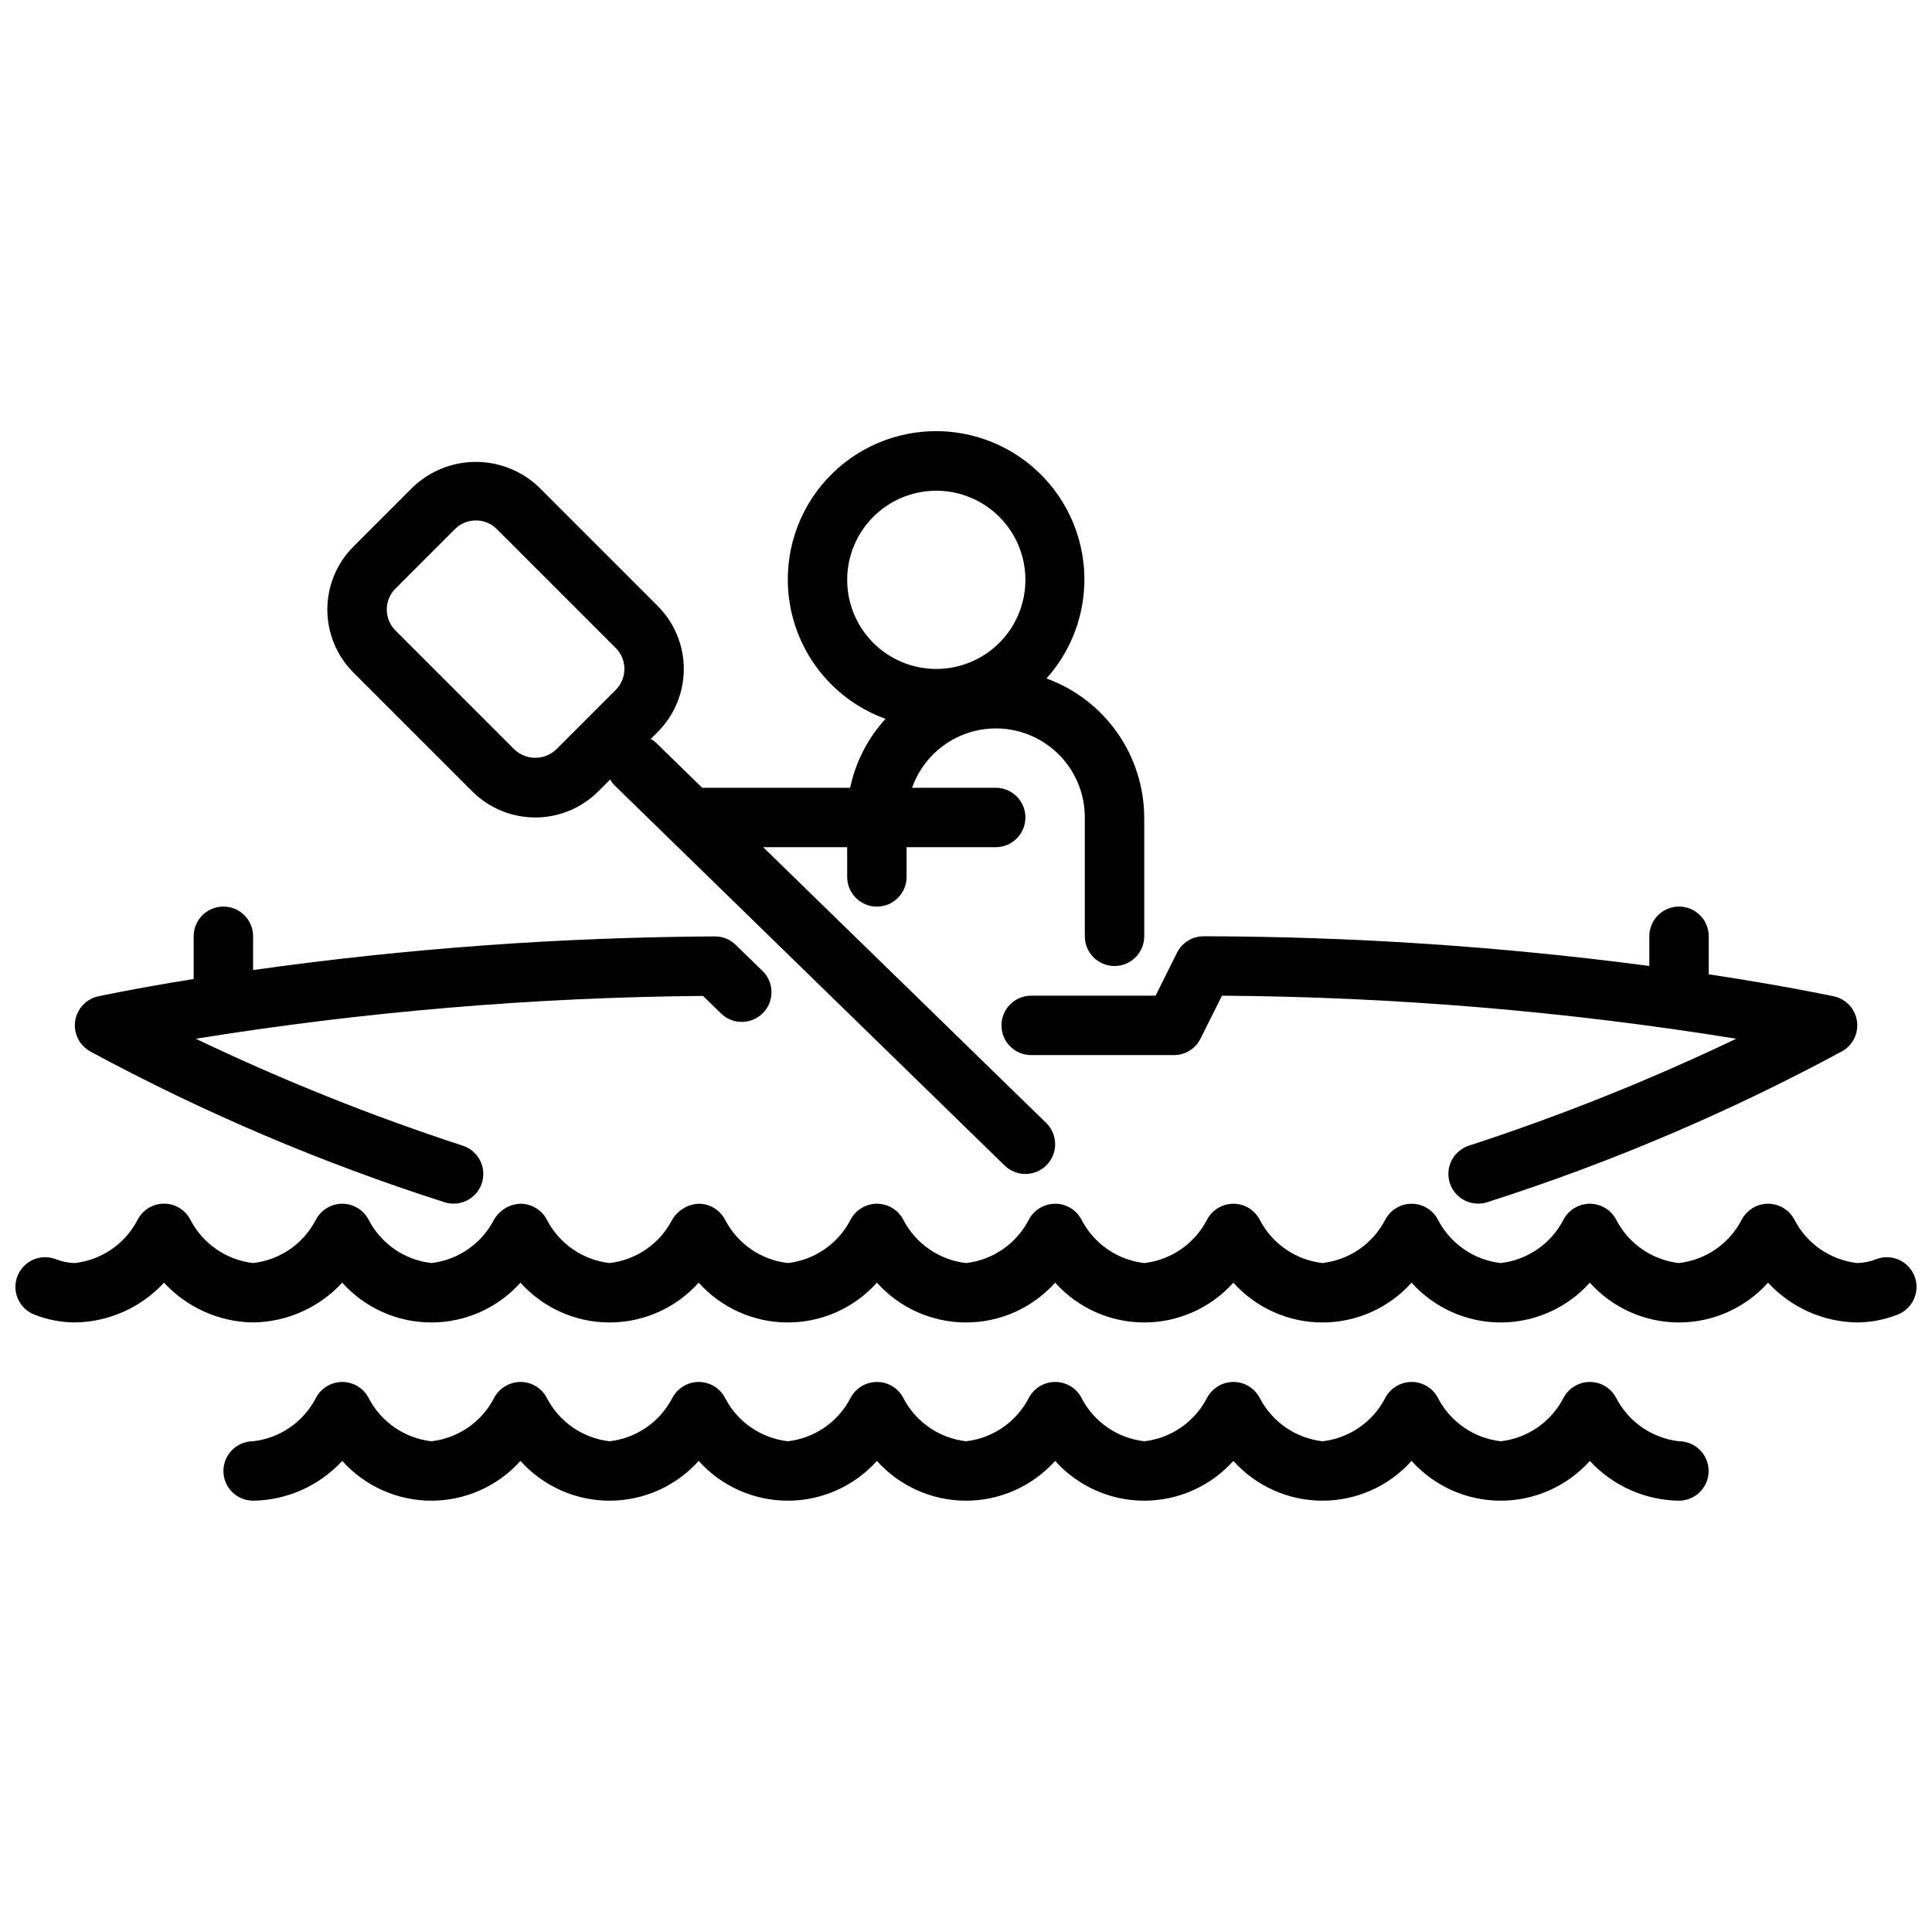
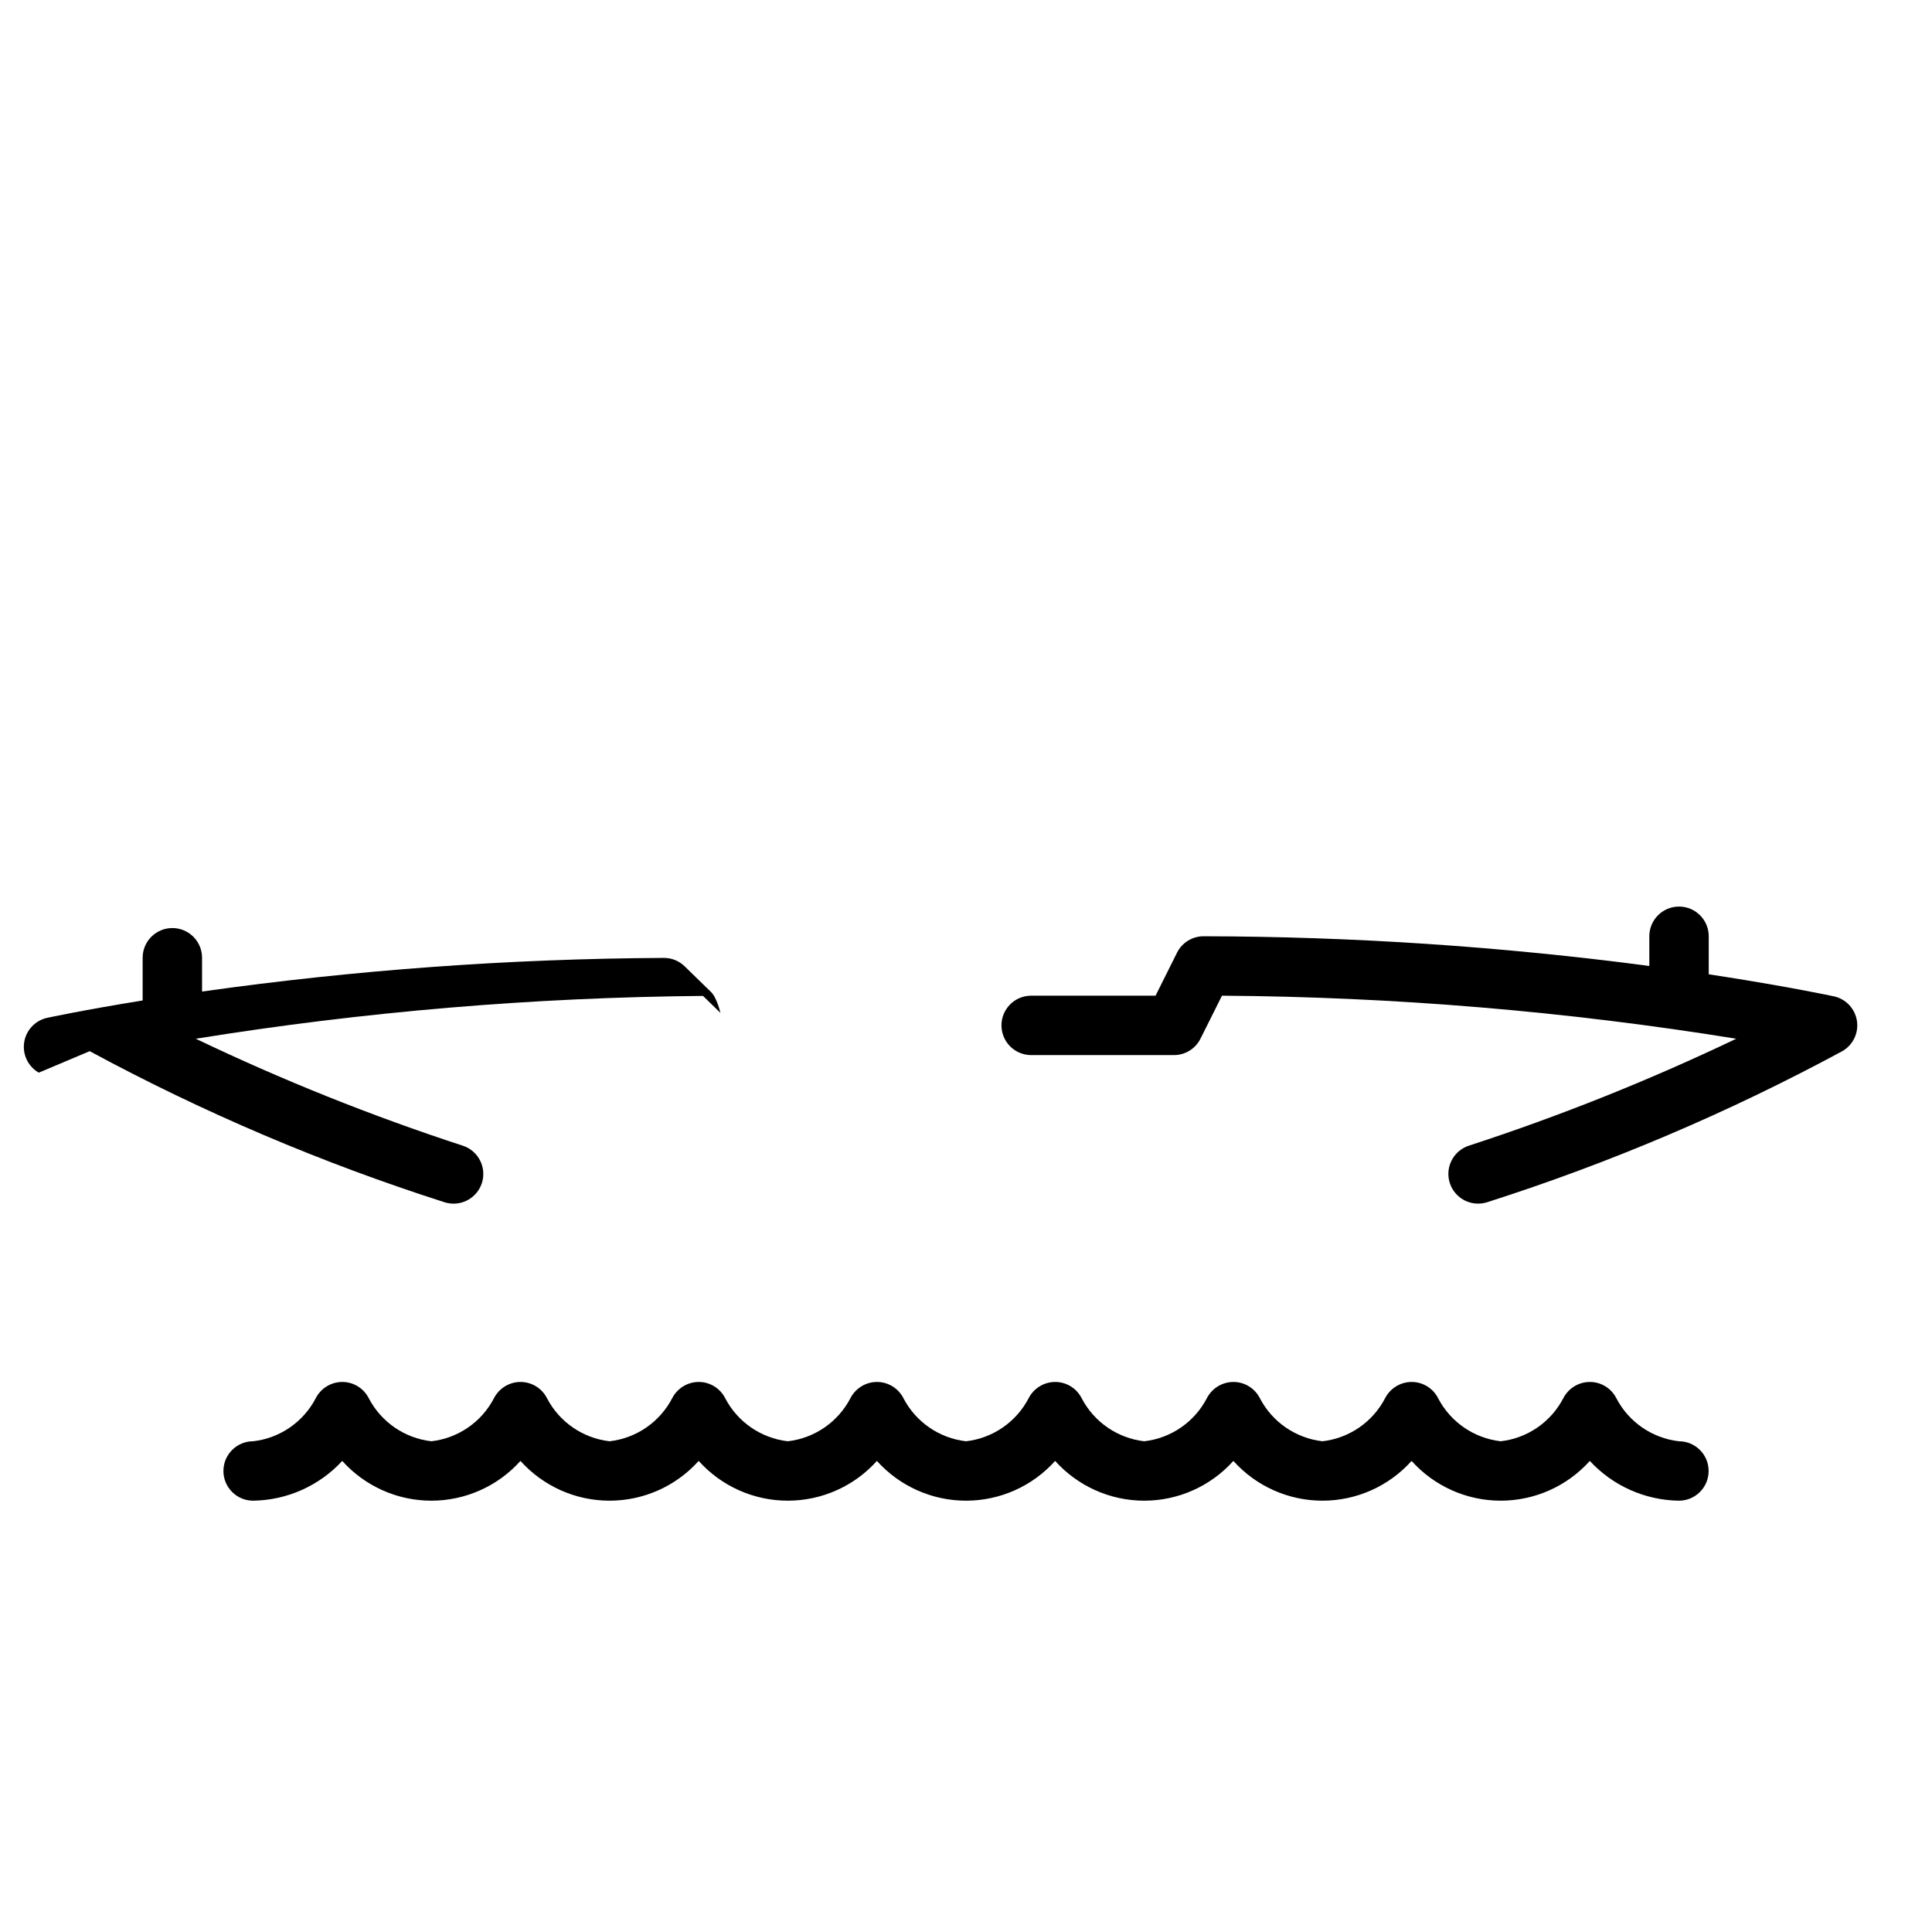
<svg xmlns="http://www.w3.org/2000/svg" width="800px" height="800px" version="1.1" viewBox="144 144 512 512">
  <defs>
    <clipPath id="a">
-       <path d="m148.09 462h503.81v33h-503.81z" />
-     </clipPath>
+       </clipPath>
  </defs>
  <g clip-path="url(#a)">
    <path d="m651.41 482.31c-1.512-4.074-6.039-6.156-10.113-4.644-1.633 0.664-3.371 1.02-5.133 1.055-7.074-0.812-13.281-5.082-16.578-11.391-1.332-2.644-4.039-4.316-7-4.328h-0.039c-2.949 0.012-5.648 1.66-7.008 4.281-3.285 6.34-9.512 10.625-16.609 11.438-7.07-0.812-13.281-5.082-16.578-11.391-1.332-2.644-4.035-4.316-6.996-4.328h-0.039c-2.953 0.012-5.652 1.66-7.008 4.281-3.289 6.34-9.516 10.625-16.609 11.438-7.074-0.812-13.281-5.082-16.578-11.391-1.332-2.644-4.039-4.316-7-4.328h-0.039c-2.949 0.012-5.648 1.66-7.004 4.281-3.289 6.34-9.516 10.625-16.613 11.438-7.07-0.812-13.281-5.082-16.578-11.391-1.332-2.644-4.035-4.316-6.996-4.328h-0.039c-2.953 0.012-5.652 1.66-7.008 4.281-3.289 6.34-9.516 10.625-16.609 11.438-7.074-0.812-13.281-5.082-16.578-11.391-1.332-2.644-4.035-4.316-7-4.328h-0.039c-2.949 0.012-5.648 1.66-7.004 4.281-3.289 6.34-9.516 10.625-16.609 11.438-7.074-0.812-13.285-5.082-16.578-11.391-1.336-2.644-4.039-4.316-7-4.328h-0.039c-2.953 0.008-5.652 1.66-7.008 4.281-3.289 6.34-9.516 10.625-16.609 11.438-7.07-0.812-13.281-5.082-16.578-11.391-1.332-2.644-4.035-4.316-6.996-4.328-2.941 0.121-5.609 1.738-7.086 4.281-3.281 6.328-9.492 10.613-16.57 11.438-7.074-0.812-13.281-5.082-16.578-11.391-1.332-2.644-4.039-4.316-7-4.328-2.945 0.09-5.633 1.715-7.086 4.281-3.281 6.328-9.488 10.613-16.57 11.438-7.07-0.812-13.281-5.082-16.578-11.391-1.332-2.644-4.035-4.316-6.996-4.328h-0.039c-2.953 0.008-5.652 1.66-7.008 4.281-3.289 6.34-9.516 10.625-16.609 11.438-7.074-0.812-13.281-5.082-16.578-11.391-1.328-2.652-4.031-4.336-7-4.352h-0.039c-2.949 0.008-5.648 1.66-7.004 4.281-3.285 6.348-9.512 10.645-16.613 11.461-1.758-0.031-3.5-0.391-5.129-1.055-1.961-0.73-4.125-0.652-6.027 0.215-1.902 0.867-3.379 2.453-4.109 4.41-1.523 4.074 0.547 8.613 4.625 10.137 3.391 1.324 7 2.016 10.641 2.035 8.988-0.121 17.527-3.934 23.617-10.539 6.09 6.606 14.633 10.418 23.617 10.539 8.984-0.121 17.523-3.934 23.617-10.539 6.016 6.707 14.602 10.543 23.613 10.543s17.602-3.836 23.617-10.543c6.019 6.707 14.605 10.543 23.617 10.543 9.012 0 17.598-3.836 23.613-10.543 6.019 6.707 14.605 10.543 23.617 10.543s17.598-3.836 23.617-10.543c6.016 6.707 14.605 10.543 23.617 10.543s17.598-3.836 23.613-10.543c6.019 6.707 14.605 10.543 23.617 10.543s17.598-3.836 23.617-10.543c6.016 6.707 14.602 10.543 23.613 10.543 9.016 0 17.602-3.836 23.617-10.543 6.019 6.707 14.605 10.543 23.617 10.543 9.012 0 17.598-3.836 23.617-10.543 6.016 6.707 14.602 10.543 23.613 10.543s17.602-3.836 23.617-10.543c6.094 6.606 14.633 10.418 23.617 10.539 3.633-0.023 7.227-0.715 10.609-2.035 4.074-1.516 6.148-6.043 4.637-10.117z" />
  </g>
  <path d="m588.93 525.95c-7.07-0.812-13.281-5.078-16.578-11.391-1.332-2.644-4.035-4.316-6.996-4.328h-0.039c-2.953 0.012-5.652 1.664-7.008 4.281-3.289 6.34-9.516 10.629-16.609 11.438-7.074-0.812-13.281-5.078-16.578-11.391-1.332-2.644-4.039-4.316-7-4.328h-0.039c-2.949 0.012-5.648 1.664-7.004 4.281-3.289 6.34-9.516 10.629-16.613 11.438-7.07-0.812-13.281-5.078-16.578-11.391-1.332-2.644-4.035-4.316-6.996-4.328h-0.039c-2.953 0.012-5.652 1.664-7.008 4.281-3.289 6.34-9.516 10.629-16.609 11.438-7.074-0.812-13.281-5.078-16.578-11.391-1.332-2.644-4.035-4.316-7-4.328h-0.039c-2.949 0.012-5.648 1.664-7.004 4.281-3.289 6.34-9.516 10.629-16.609 11.438-7.074-0.812-13.285-5.078-16.578-11.391-1.336-2.644-4.039-4.316-7-4.328h-0.039c-2.953 0.012-5.652 1.66-7.008 4.281-3.289 6.34-9.516 10.629-16.609 11.438-7.07-0.812-13.281-5.078-16.578-11.391-1.332-2.644-4.035-4.316-6.996-4.328h-0.043c-2.949 0.012-5.648 1.66-7.004 4.281-3.289 6.34-9.516 10.629-16.609 11.438-7.074-0.812-13.281-5.078-16.578-11.391-1.332-2.644-4.039-4.316-7-4.328h-0.039c-2.949 0.012-5.652 1.66-7.008 4.281-3.285 6.34-9.512 10.629-16.609 11.438-7.07-0.812-13.281-5.078-16.578-11.391-1.332-2.644-4.035-4.316-6.996-4.328h-0.039c-2.953 0.012-5.652 1.66-7.008 4.281-3.289 6.34-9.516 10.629-16.609 11.438-4.348 0-7.871 3.527-7.871 7.875 0 4.348 3.523 7.871 7.871 7.871 8.984-0.121 17.523-3.934 23.617-10.539 6.016 6.707 14.602 10.539 23.613 10.539s17.602-3.832 23.617-10.539c6.019 6.707 14.605 10.539 23.617 10.539 9.012 0 17.598-3.832 23.613-10.539 6.019 6.707 14.605 10.539 23.617 10.539s17.598-3.832 23.617-10.539c6.016 6.707 14.605 10.539 23.617 10.539s17.598-3.832 23.613-10.539c6.019 6.707 14.605 10.539 23.617 10.539s17.598-3.832 23.617-10.539c6.016 6.707 14.602 10.539 23.613 10.539 9.016 0 17.602-3.832 23.617-10.539 6.019 6.707 14.605 10.539 23.617 10.539 9.012 0 17.598-3.832 23.617-10.539 6.09 6.606 14.629 10.414 23.613 10.539 4.348 0 7.875-3.523 7.875-7.871 0-4.348-3.527-7.875-7.875-7.875z" />
-   <path d="m269.15 353.72c4.43 4.43 10.438 6.918 16.703 6.918 6.262 0 12.27-2.488 16.699-6.918l3.148-3.148c0.254 0.457 0.551 0.891 0.891 1.289l103.64 101.01c3.113 3.043 8.105 2.988 11.148-0.125 3.043-3.113 2.988-8.105-0.125-11.148l-75.004-73.082h22.262v7.871c0 4.348 3.523 7.871 7.871 7.871 4.348 0 7.871-3.523 7.871-7.871v-7.871h23.617c4.348 0 7.871-3.527 7.871-7.875 0-4.348-3.523-7.871-7.871-7.871h-22.168c2.484-7.055 8.172-12.508 15.324-14.699 7.148-2.191 14.918-0.855 20.926 3.598 6.008 4.453 9.547 11.496 9.535 18.973v31.488c0 4.348 3.523 7.875 7.871 7.875s7.871-3.527 7.871-7.875v-31.488c-0.031-8.051-2.527-15.902-7.16-22.488-4.633-6.59-11.172-11.598-18.738-14.352 7.543-8.41 11.102-19.656 9.77-30.875-1.332-11.219-7.426-21.32-16.727-27.73-9.305-6.41-20.914-8.508-31.871-5.758-10.957 2.746-20.199 10.078-25.375 20.121-5.172 10.043-5.773 21.824-1.652 32.344 4.121 10.516 12.57 18.754 23.188 22.605-4.695 5.141-7.93 11.449-9.367 18.262h-39.203l-12.508-12.195v0.004c-0.359-0.285-0.746-0.535-1.148-0.75l1.859-1.852-0.004 0.004c4.43-4.43 6.918-10.438 6.918-16.699 0-6.262-2.488-12.266-6.918-16.695l-31.488-31.488h0.004c-4.5-4.293-10.484-6.691-16.703-6.691s-12.199 2.398-16.699 6.691l-15.742 15.742h-0.004c-4.426 4.43-6.914 10.438-6.914 16.699 0 6.262 2.488 12.266 6.914 16.695zm99.363-56.055c0-6.266 2.488-12.273 6.914-16.699 4.43-4.43 10.438-6.918 16.699-6.918 6.266 0 12.273 2.488 16.699 6.918 4.43 4.426 6.918 10.434 6.918 16.699 0 6.262-2.488 12.27-6.918 16.695-4.426 4.43-10.434 6.918-16.699 6.918-6.262 0-12.27-2.488-16.699-6.918-4.426-4.426-6.914-10.434-6.914-16.695zm-119.71 2.305 15.742-15.742c3.074-3.074 8.059-3.074 11.133 0l31.488 31.488v-0.004c3.074 3.074 3.074 8.059 0 11.133l-15.742 15.742h-0.004c-3.106 2.984-8.016 2.984-11.121 0l-31.488-31.488v0.004c-3.074-3.074-3.078-8.059-0.008-11.133z" />
-   <path d="m167.77 422.57c30.023 16.227 61.488 29.625 93.992 40.023 0.789 0.254 1.613 0.383 2.441 0.387 3.871 0 7.172-2.812 7.781-6.637 0.605-3.828-1.66-7.527-5.344-8.723-24.172-7.898-47.809-17.367-70.75-28.34 44.449-7.172 89.379-10.965 134.41-11.352l4.629 4.496c1.48 1.527 3.516 2.391 5.641 2.394 2.129 0 4.168-0.855 5.652-2.379 1.484-1.523 2.289-3.586 2.231-5.711s-0.977-4.141-2.543-5.578l-6.934-6.754h-0.004c-1.469-1.441-3.449-2.246-5.508-2.238-40.953 0.219-81.844 3.195-122.39 8.914v-8.953c0-4.348-3.523-7.871-7.871-7.871-4.348 0-7.875 3.523-7.875 7.871v11.32c-15.824 2.551-25.074 4.559-25.316 4.606-3.176 0.703-5.594 3.289-6.082 6.508-0.488 3.215 1.051 6.402 3.879 8.016z" />
+   <path d="m167.77 422.57c30.023 16.227 61.488 29.625 93.992 40.023 0.789 0.254 1.613 0.383 2.441 0.387 3.871 0 7.172-2.812 7.781-6.637 0.605-3.828-1.66-7.527-5.344-8.723-24.172-7.898-47.809-17.367-70.75-28.34 44.449-7.172 89.379-10.965 134.41-11.352l4.629 4.496s-0.977-4.141-2.543-5.578l-6.934-6.754h-0.004c-1.469-1.441-3.449-2.246-5.508-2.238-40.953 0.219-81.844 3.195-122.39 8.914v-8.953c0-4.348-3.523-7.871-7.871-7.871-4.348 0-7.875 3.523-7.875 7.871v11.32c-15.824 2.551-25.074 4.559-25.316 4.606-3.176 0.703-5.594 3.289-6.082 6.508-0.488 3.215 1.051 6.402 3.879 8.016z" />
  <path d="m409.4 415.74c0 2.09 0.828 4.09 2.305 5.566 1.477 1.477 3.481 2.305 5.566 2.305h37.832c2.981 0 5.707-1.684 7.039-4.352l5.691-11.391c45.652 0.309 91.219 4.121 136.29 11.406-22.977 10.98-46.641 20.445-70.848 28.34-3.688 1.199-5.953 4.902-5.34 8.73 0.609 3.824 3.918 6.637 7.793 6.629 0.828-0.004 1.652-0.133 2.441-0.387 32.523-10.395 64.012-23.789 94.055-40.016 2.828-1.609 4.371-4.797 3.883-8.016-0.484-3.215-2.902-5.805-6.078-6.508-0.293-0.055-12.594-2.715-33.195-5.848v-10.078c0-4.348-3.527-7.871-7.875-7.871-4.348 0-7.871 3.523-7.871 7.871v7.875c-39.148-5.172-78.59-7.805-118.08-7.875-3-0.016-5.746 1.672-7.086 4.356l-5.684 11.391h-32.969c-4.348 0-7.871 3.523-7.871 7.871z" />
</svg>